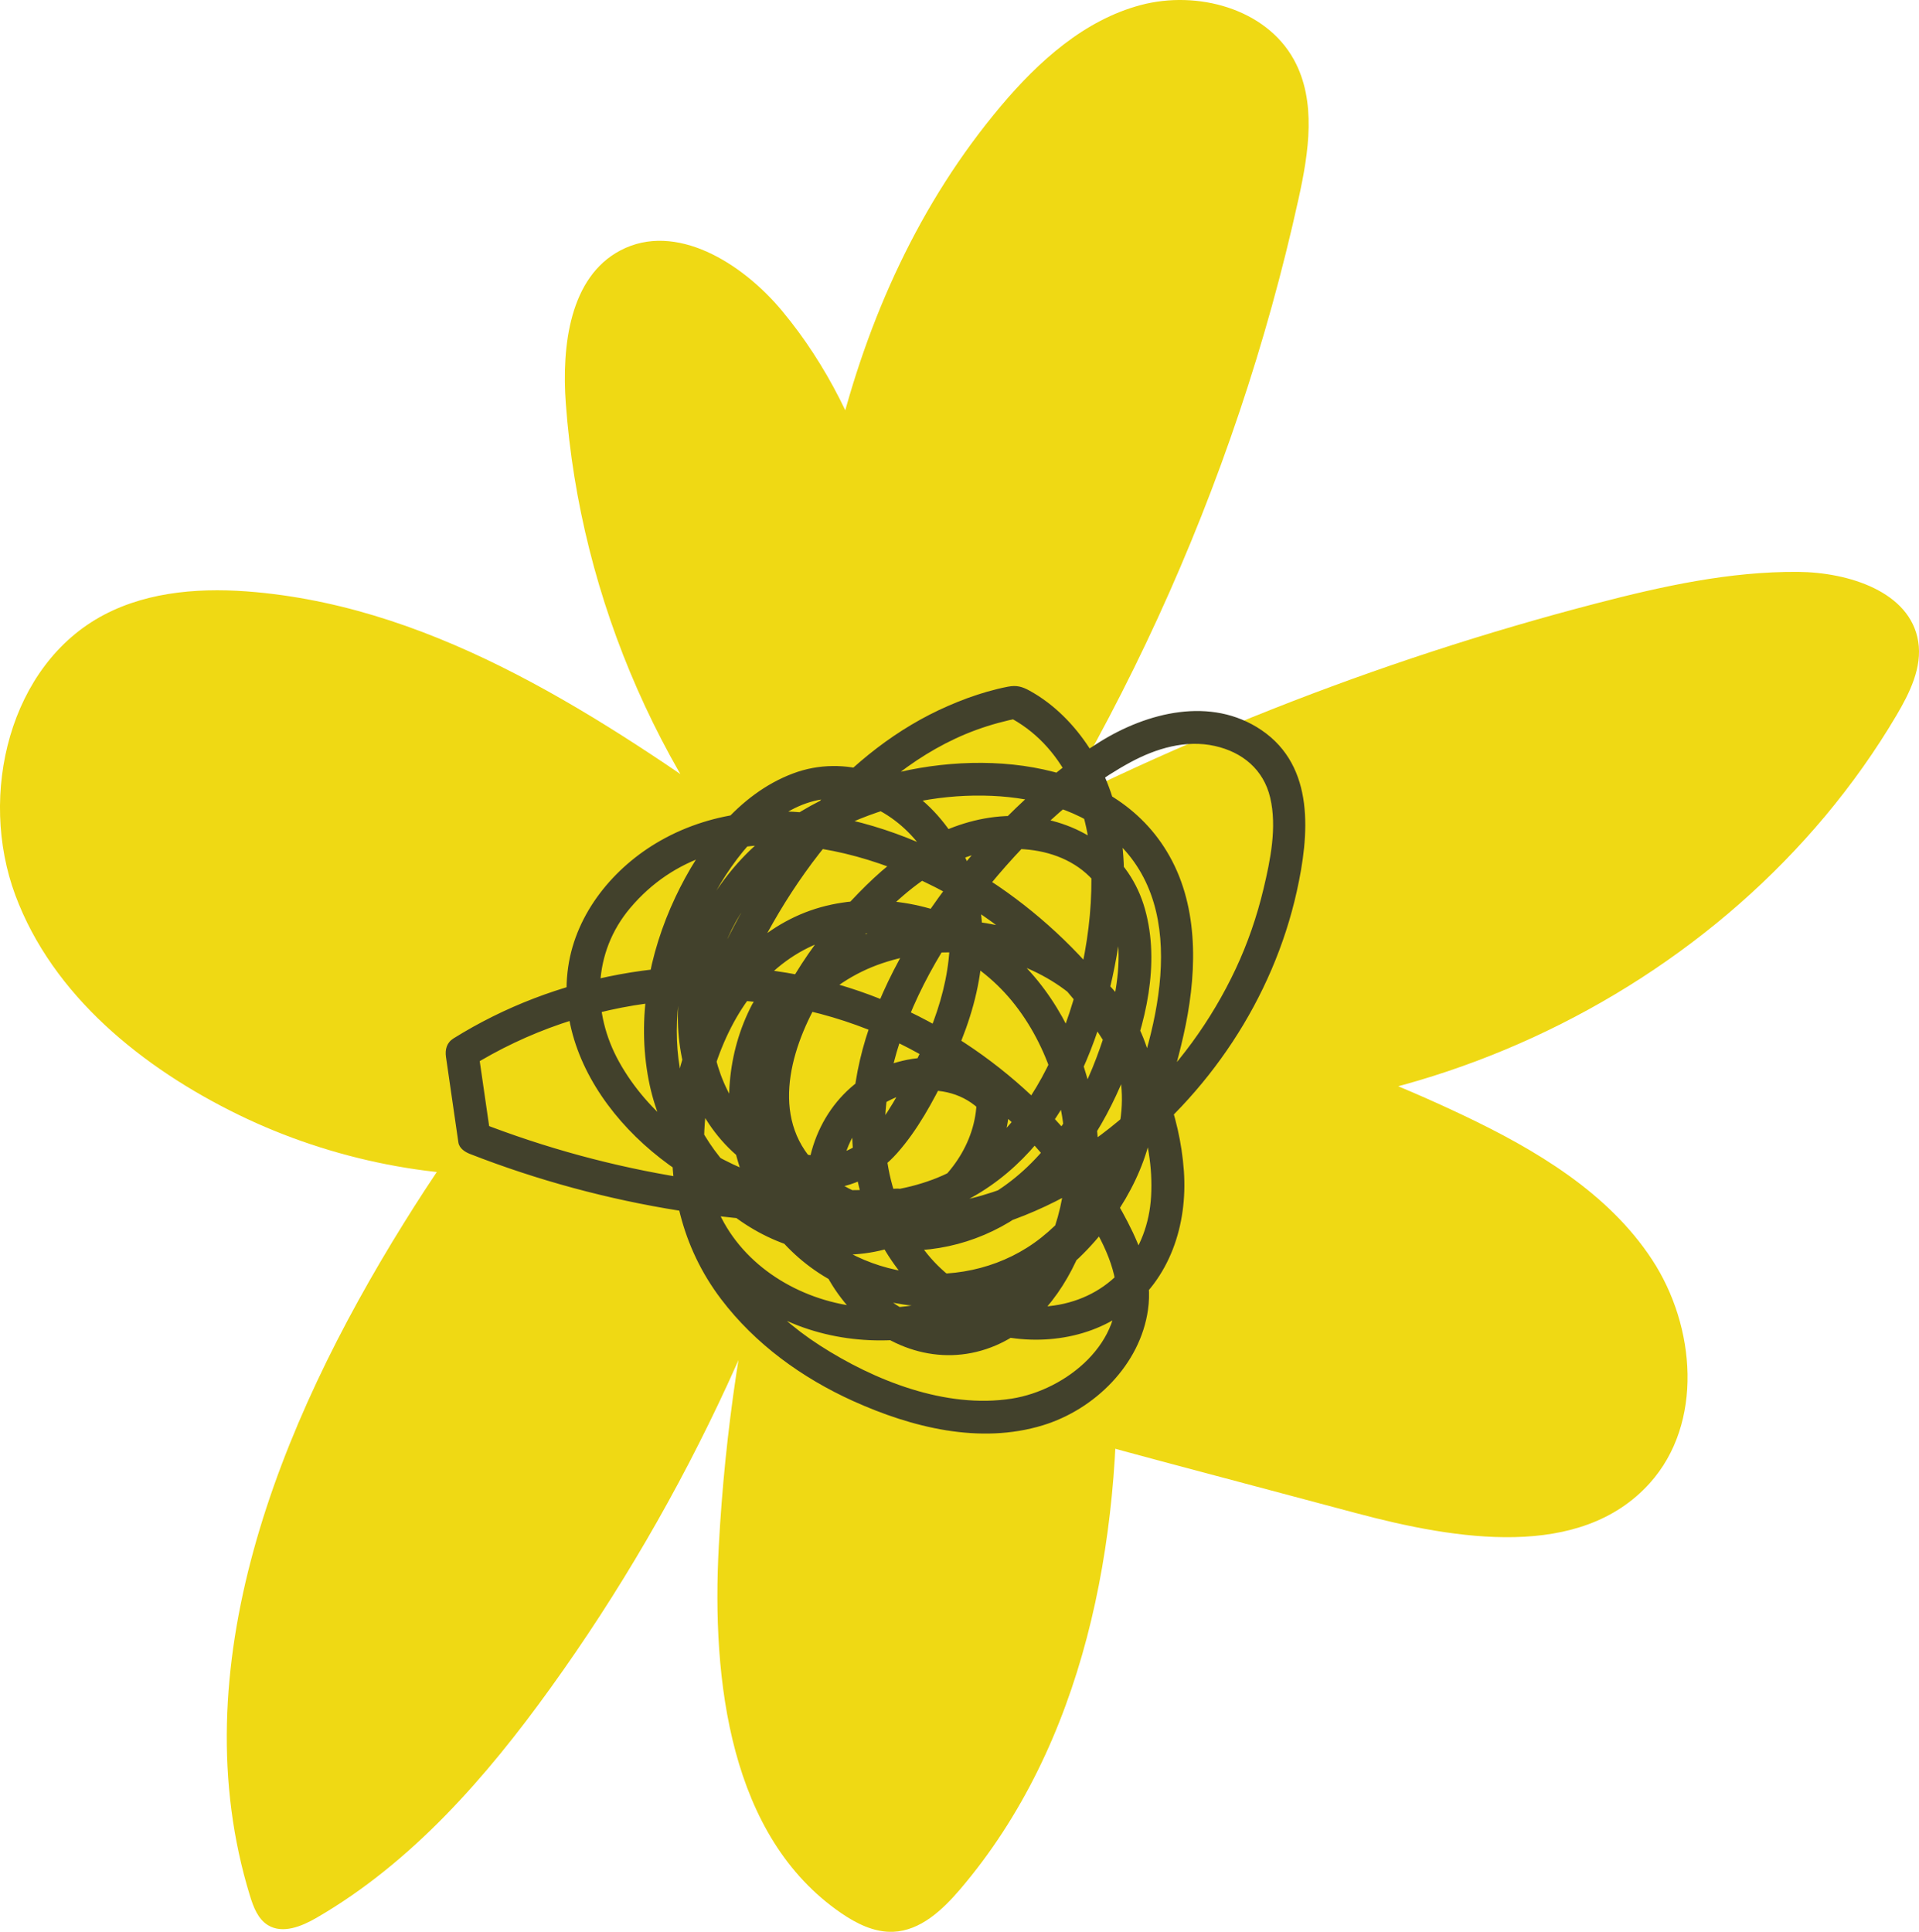
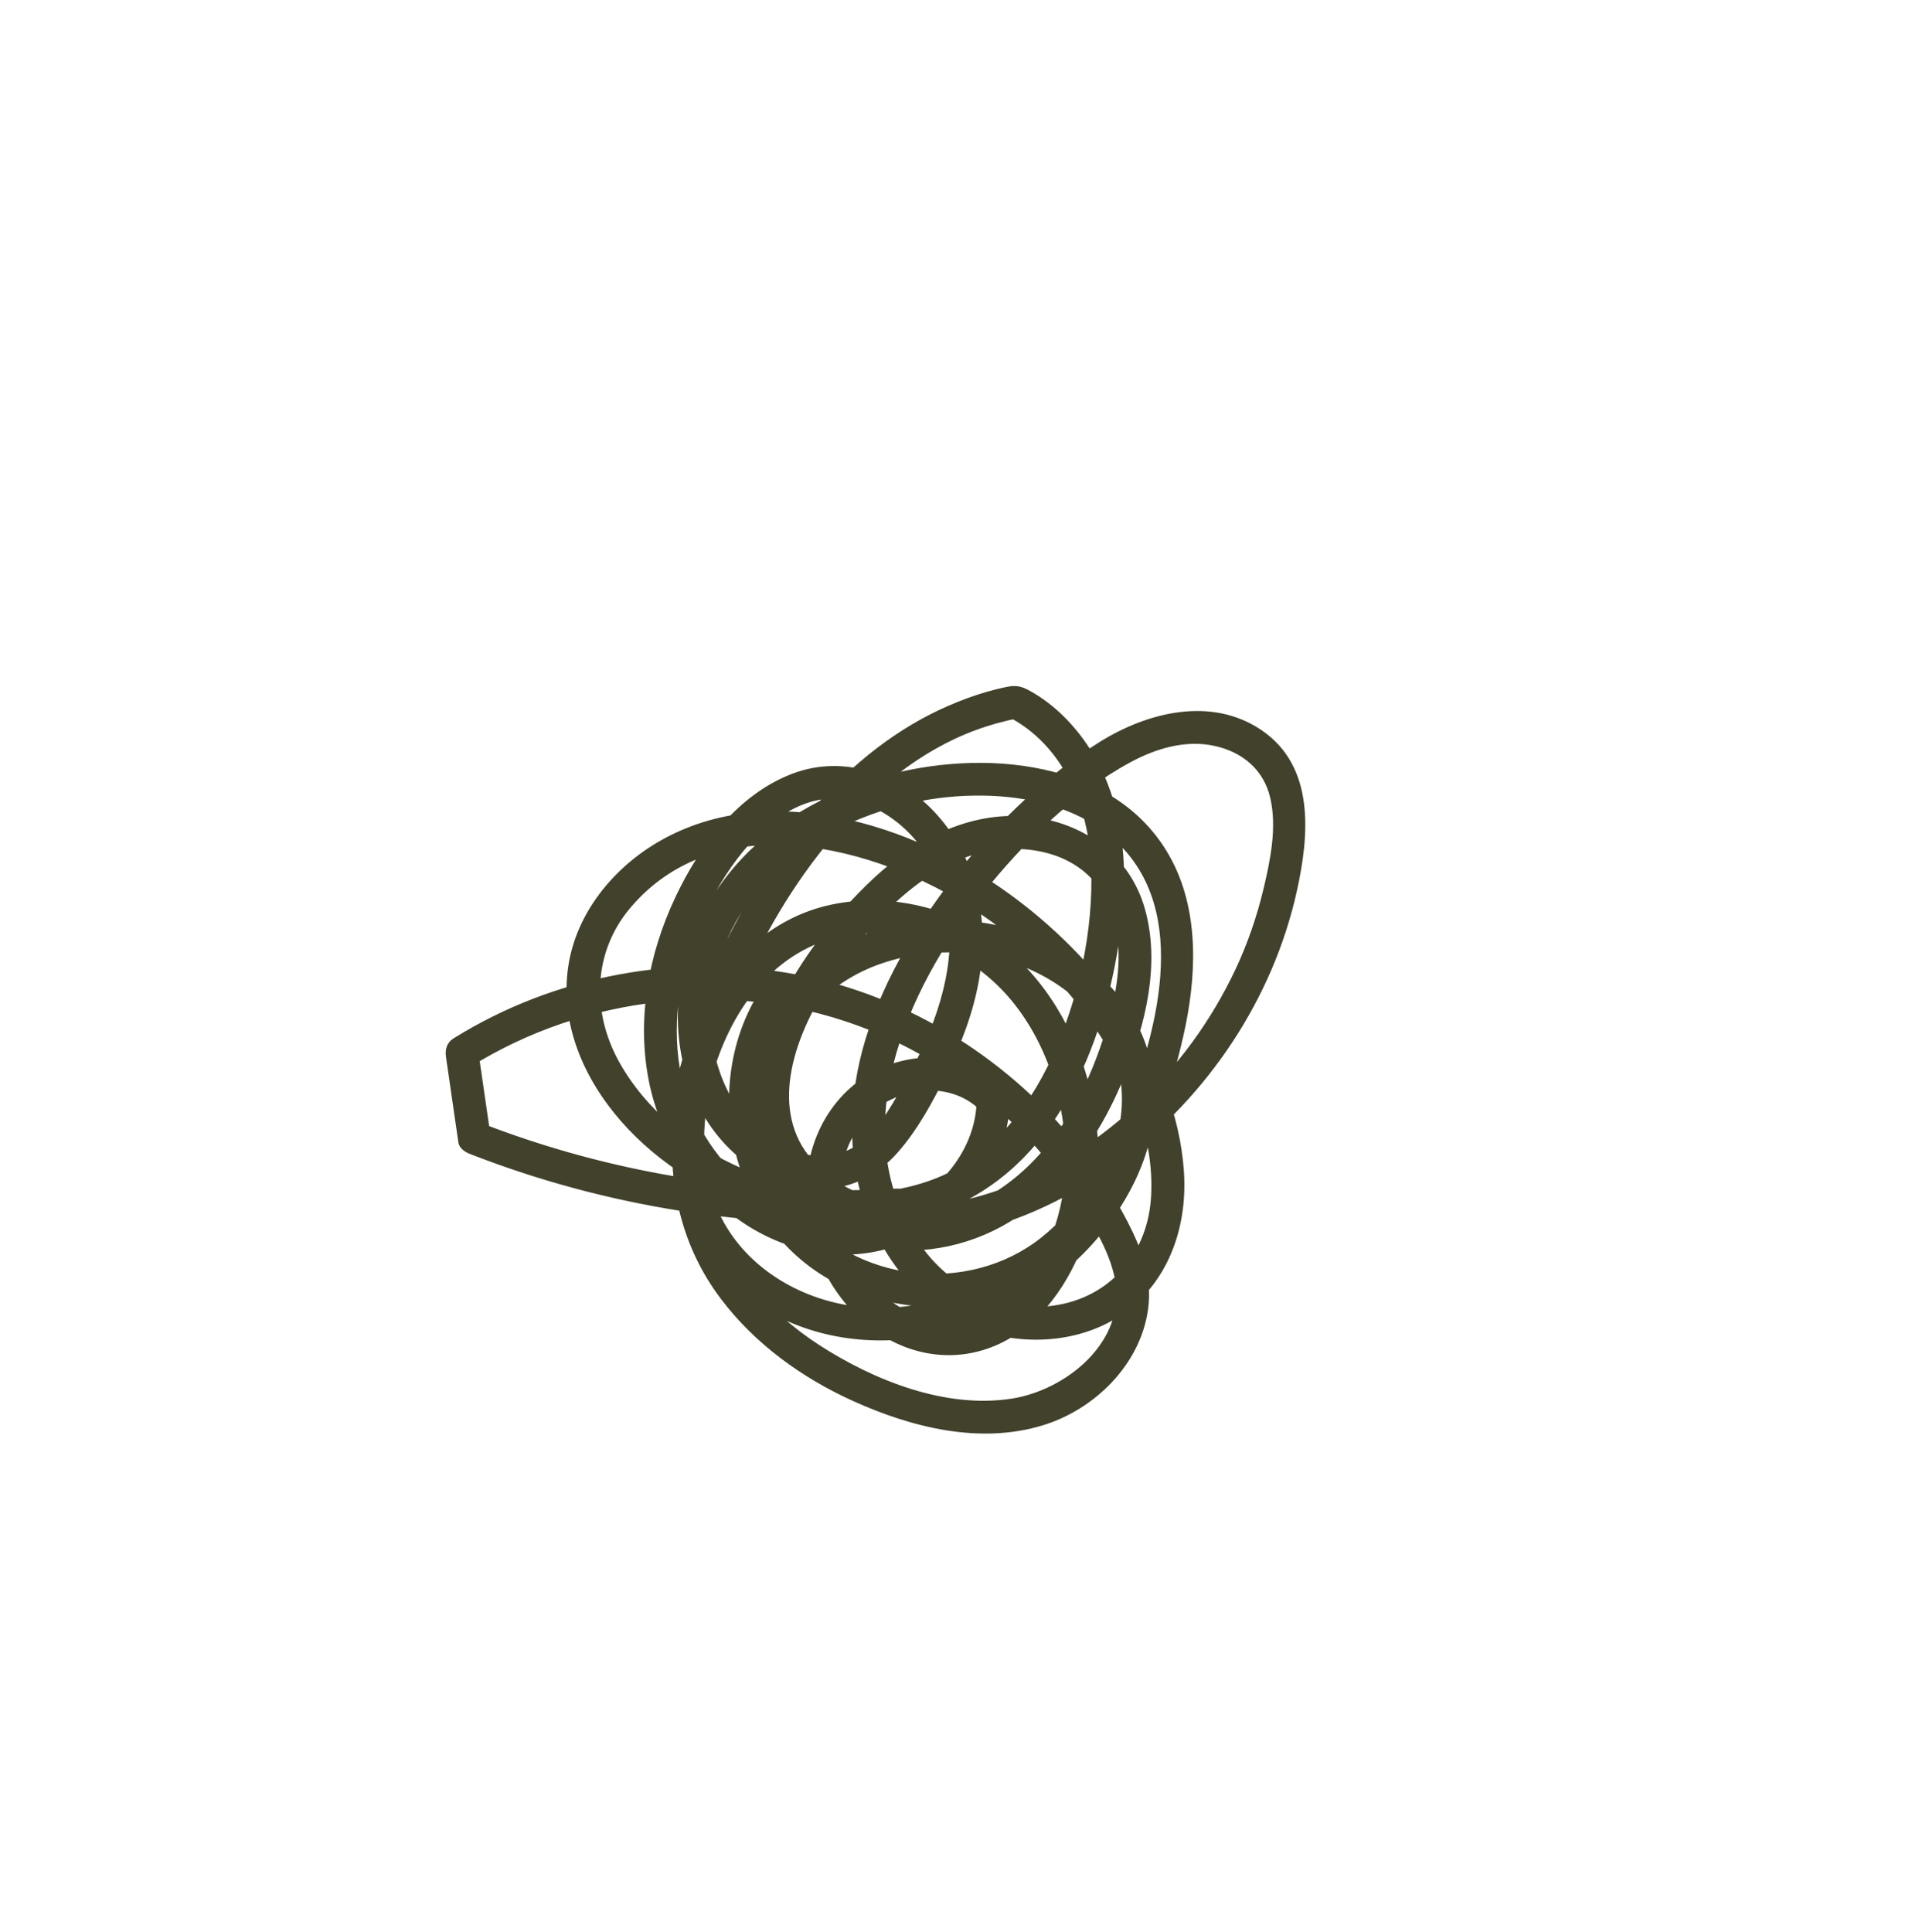
<svg xmlns="http://www.w3.org/2000/svg" viewBox="0 0 871.49 877.33" data-name="Calque 1" id="Calque_1">
  <defs>
    <style>
      .cls-1 {
        fill: #42412c;
      }

      .cls-2 {
        fill: #efd914;
      }
    </style>
  </defs>
-   <path d="M423.18,453.17c80.51-107.27,137.72-231.95,166.55-362.94,4.63-21.04,8.25-44.25-2.12-63.12-12.77-23.25-43.9-31.63-69.54-24.82-25.64,6.81-46.41,25.55-63.5,45.84-74.09,87.93-94.63,210.01-89.01,324.86,1.34,27.38,4.45,56.01,19.81,78.72,20.24,29.91,57.46,43.26,93.03,49.51,147.16,25.85,306.69-47.58,382.76-176.18,6.09-10.3,11.87-21.9,9.97-33.72-3.65-22.63-31.66-31.42-54.58-31.6-30.98-.24-61.58,6.5-91.57,14.3-100.06,26.02-196.92,64.33-287.72,113.78-40.41,22.01-82.87,50.35-94.99,94.74-12.72,46.58,13.86,96.75,52.17,126.15,38.3,29.4,86.31,42.49,132.97,54.92,29.5,7.86,58.99,15.72,88.49,23.58,45.58,12.15,101.82,21.43,133.35-13.65,24.34-27.08,20.98-71.07,1-101.5-19.98-30.44-52.79-49.86-85.66-65.5-61.75-29.38-128.01-49.28-195.74-58.77-16.48-2.31-33.54-3.97-49.53.64-40.49,11.67-59.38,57.47-69.57,98.36-12.7,50.96-20.53,103.14-23.33,155.58-3.27,61.14,5.07,131.79,55.54,166.45,7.05,4.84,15.18,8.89,23.73,8.52,12.33-.53,22.31-9.9,30.32-19.28,56.33-65.99,73.55-157.54,71-244.26-2.18-74.07-26.24-159.29-94.99-186.94-44.22-17.79-96.26-5.4-135.57,21.57-39.31,26.96-67.93,66.68-93.11,107.15-56.95,91.52-101.5,202.43-69.81,305.46,1.57,5.1,3.63,10.54,8.18,13.31,6.73,4.1,15.39.5,22.21-3.46,43.23-25.11,76.95-63.77,106.15-104.34,62.16-86.36,107.55-184.75,132.9-288.1,4.64-18.93,8.56-39.2,2.02-57.56-7.27-20.44-25.92-34.29-43.63-46.82-68.38-48.39-141.53-97.36-224.94-105.11-23.54-2.19-48.24-.75-69.16,10.26-43.05,22.64-57.25,81.74-40.3,127.34,16.95,45.6,57.81,78.51,101.54,99.82,83.82,40.84,197.41,40.4,257.93-30.52,35.8-41.95,46.35-100.13,45.7-155.28-.76-63.98-16.04-130.21-56.97-179.39-18.11-21.77-48.34-40.64-73.4-27.45-23.07,12.14-26.7,43.42-24.81,69.43,6.49,89.46,44.73,176.29,106.34,241.48" class="cls-2" />
  <path d="M341.62,456.06c-23.23,44.24-6.93,103.82,38.4,126.8,21.78,11.04,47.76,13.76,71.26,6.91,24.88-7.25,44.34-25.27,57.86-46.9,13.72-21.94,22.69-47.64,28.35-72.79s7.49-54.7-5.18-79.09c-24.26-46.71-87.09-51.24-132.12-38.22-25.2,7.29-49.36,20.79-66.6,40.84s-26.31,44.61-25.73,70.38c.56,25.16,11.12,50.1,32.01,64.9,9.89,7.01,22.37,11.55,34.6,11.07,12.96-.52,24.44-6.66,32.97-16.29,9.28-10.46,16.21-23.33,22.35-35.81,6.61-13.46,12.12-27.67,14.73-42.48,4.77-27.08-.26-54.32-18.87-75.23-16.29-18.31-41.85-27.77-65.52-18.88-24.95,9.38-42.38,32.79-53.4,56.16-12.17,25.82-17.59,54.84-12.14,83.1,4.71,24.42,18.71,46.55,38.44,61.61,19.39,14.79,44.65,21.59,68.56,15.35,22.96-5.99,43.25-22.7,52.32-44.75,2.26-5.49,3.62-11.14,4.29-17.04.33-2.9.88-6.34-.28-9.09-1.26-2.98-4.4-5.24-6.91-7.15-8.99-6.83-20.69-9.84-31.9-9.09-25.45,1.69-45.17,19.89-51.06,44.42s1.25,51.48,18.5,70.12,42.51,26.05,65.69,16.11c20.57-8.82,33.97-29,40.95-49.56,7.9-23.27,7.07-49.01.39-72.48-7.17-25.23-21.96-48.58-43.8-63.52-20.73-14.18-47.47-19.82-72.08-14.66-53.76,11.27-81.06,77.36-70.95,127.23,5.28,26.02,22.57,47.78,46.14,59.74,24.89,12.63,53.68,13.93,80.27,6.13,25.93-7.61,50.27-22.89,67.29-44.01,15.71-19.49,26.65-44.41,23.53-69.89-6.51-53.13-64.85-79.29-113.11-70.65-25.41,4.55-49.83,19.02-62.91,41.74-12.58,21.84-14.77,50.34-1.83,72.54,11.47,19.67,32.81,30.77,54.89,33.6,22.97,2.94,46.07-3.35,64.64-17.11,20.93-15.51,35.34-37.49,45.03-61.4s16.22-50.93,9.32-75.74-28.42-39.93-53.56-42.16c-26.46-2.35-50.8,10.42-69.67,28.02-35.15,32.78-79.59,99.19-35.15,142.12,41.71,40.29,107.05,16.51,147.18-13.6,39.87-29.9,69.28-73.75,80.12-122.57,5.65-25.45,8.41-56.67-16.1-73.25-22.84-15.45-51.94-8.05-73.6,5.53-24.05,15.08-45.42,35.61-63.15,57.66s-34.27,48.58-42.9,76.83c-7.91,25.89-8.99,54.33.8,79.88,9.05,23.64,26.31,43.89,50.57,52.55,21.5,7.67,47.85,5.63,66.53-8.11,20.24-14.88,28.3-39.7,26.57-64.13-3.64-51.2-39.72-97.43-80.15-126.42-43.31-31.06-107.98-51.77-157.66-23.5-21.09,12-38.21,32.77-41.79,57.22-3.82,26.03,7.09,50.82,24.01,70.16,34.08,38.95,96.02,59.44,145.57,40.93,51.41-19.2,73.91-74.95,81-125.54,4.04-28.82,2.44-59.58-13.77-84.69-6.88-10.65-16.06-20.03-27.21-26.2-3.45-1.91-5.97-2.61-9.9-1.86-3.15.6-6.27,1.39-9.36,2.26-6.04,1.71-11.9,3.91-17.66,6.41-46.58,20.18-79.93,64.14-101.7,108.59-24.46,49.95-37.89,112.95-1.56,160.87,15.47,20.41,36.76,35.8,59.99,46.3,26.53,11.99,57.5,19.8,86.19,11,23.55-7.22,44.19-27.55,47.71-52.52,2.02-14.3-2.75-27.26-9.24-39.82-5.86-11.33-12.84-22.01-20.65-32.09-31.68-40.88-78.22-70.46-129.17-80.18-53.44-10.19-110.09.09-156.3,28.89-3.13,1.95-3.94,5.04-3.45,8.47,1.87,12.93,3.74,25.85,5.62,38.78.39,2.68,2.98,4.36,5.24,5.24,61.39,23.98,127.82,34.51,193.62,30.77,9.6-.55,9.66-15.55,0-15-64.63,3.67-129.33-6.67-189.63-30.23l5.24,5.24c-1.87-12.93-3.74-25.85-5.62-38.78l-3.45,8.47c51.99-32.4,117.75-39.84,175.45-18.94,26.17,9.48,50.29,24.79,70.38,44,10.17,9.72,19.38,20.42,27.3,32.05s17.28,25.77,19.79,40.05c4.88,27.8-22.35,49.66-47.08,53.51-30.01,4.66-62.31-8.2-87.15-24.21-23.8-15.34-42.89-37.63-49.61-65.57-7.42-30.88.22-63.47,11.91-92.28,10.73-26.44,25.7-52.03,44.24-73.76,17.46-20.46,38.98-38.51,64.5-47.86,6.48-2.37,13.13-4.18,19.9-5.49l-5.78-.76c25.43,12.86,37.04,41.02,38.12,68.3,1.15,29.05-5.75,60.56-17.95,86.96-11.06,23.92-28.61,45.68-53.94,55.15-26.37,9.85-55.63,6.99-81.52-2.95-24.84-9.53-47.87-26.95-60.94-50.44-12.57-22.59-12.02-49.71,5.01-69.91,39.73-47.12,111.46-28.38,156.14.72,22.45,14.62,41.99,33.95,56.71,56.34,14.34,21.82,25.24,47.33,23.71,73.94-1.42,24.78-17.17,44.61-41.88,49.17-24.07,4.44-48.42-6.82-62.37-26.51-36.24-51.12-6.93-116.73,27.66-160.02,18.39-23.02,41.09-45.7,67.21-59.83,11.63-6.29,25.13-10.35,38.35-7.4,12.51,2.79,22.12,10.71,25.12,23.46,3.16,13.39.1,28.3-3.03,41.43-2.98,12.5-7.18,24.73-12.64,36.37-11.05,23.51-26.52,44.71-45.6,62.34-19.74,18.24-43.71,32.99-69.61,40.53s-57.77,6-77.15-16.16-8.5-54.25,5.56-76.72,34.69-48.02,60.64-59.27c20.66-8.96,50.21-7.43,64.17,12.51,15.6,22.28,7.49,53.89-1.28,77.21-9.08,24.15-24.26,47.49-46.56,61.28-19.46,12.03-43.64,14.63-65.13,6.54-22.61-8.51-35.59-29.75-33.59-53.72,2.27-27.24,22.8-48.6,47.96-57.1,24.58-8.31,52.19-6.27,74.82,6.67s36.02,34.54,33.88,60.22c-2.12,25.56-19.3,49.11-39.14,64.31-23.19,17.77-54.28,28.7-83.63,24.33-25.95-3.86-50.65-19.67-60.96-44.42-10.87-26.1-6.12-57.4,6.48-82.01,12.33-24.07,33.57-41.85,61.45-42.67,26.46-.78,51.47,11.81,67.61,32.6,16.29,20.98,23.91,48.92,22.66,75.28-1.03,21.81-10.18,46.36-28.02,59.98-19.96,15.24-45.08,8.55-60.53-9.66s-19.62-49.1-5.42-70.07c12-17.73,40.35-23.49,55.97-7.24l-2.2-5.3c-.26,19.9-12.94,37.09-29.77,46.85-17.54,10.17-38.44,11.14-56.91,2.75-18.84-8.56-33.79-24.69-42.08-43.54-9.22-20.96-9.24-45.16-3.56-67.05,9.32-35.95,45.62-96.12,90.29-69.18,18,10.85,28.8,31.35,29.76,52.06,1.2,25.8-9.13,50.51-21.69,72.5-5.5,9.63-11.48,20.51-21.11,26.61-8.44,5.35-18.34,5.48-27.64,2.44-20.32-6.64-32.77-26.06-36.7-46.23s.93-43.68,12.15-61.7,30.37-32.74,50.55-41.58,42.01-12.93,63.63-12c19.87.86,41,6.52,55.96,20.26,35.15,32.28,18.49,89.27,3.11,127.24-8.09,19.98-19.6,39.58-36.7,53.14-16.43,13.03-37.59,18.3-58.3,15.89-20.14-2.34-39.6-12.34-52.07-28.49s-17.99-37.26-16.24-57.58c.85-9.84,3.75-19.52,8.34-28.26s-8.46-16.13-12.95-7.57h0Z" class="cls-1" />
</svg>